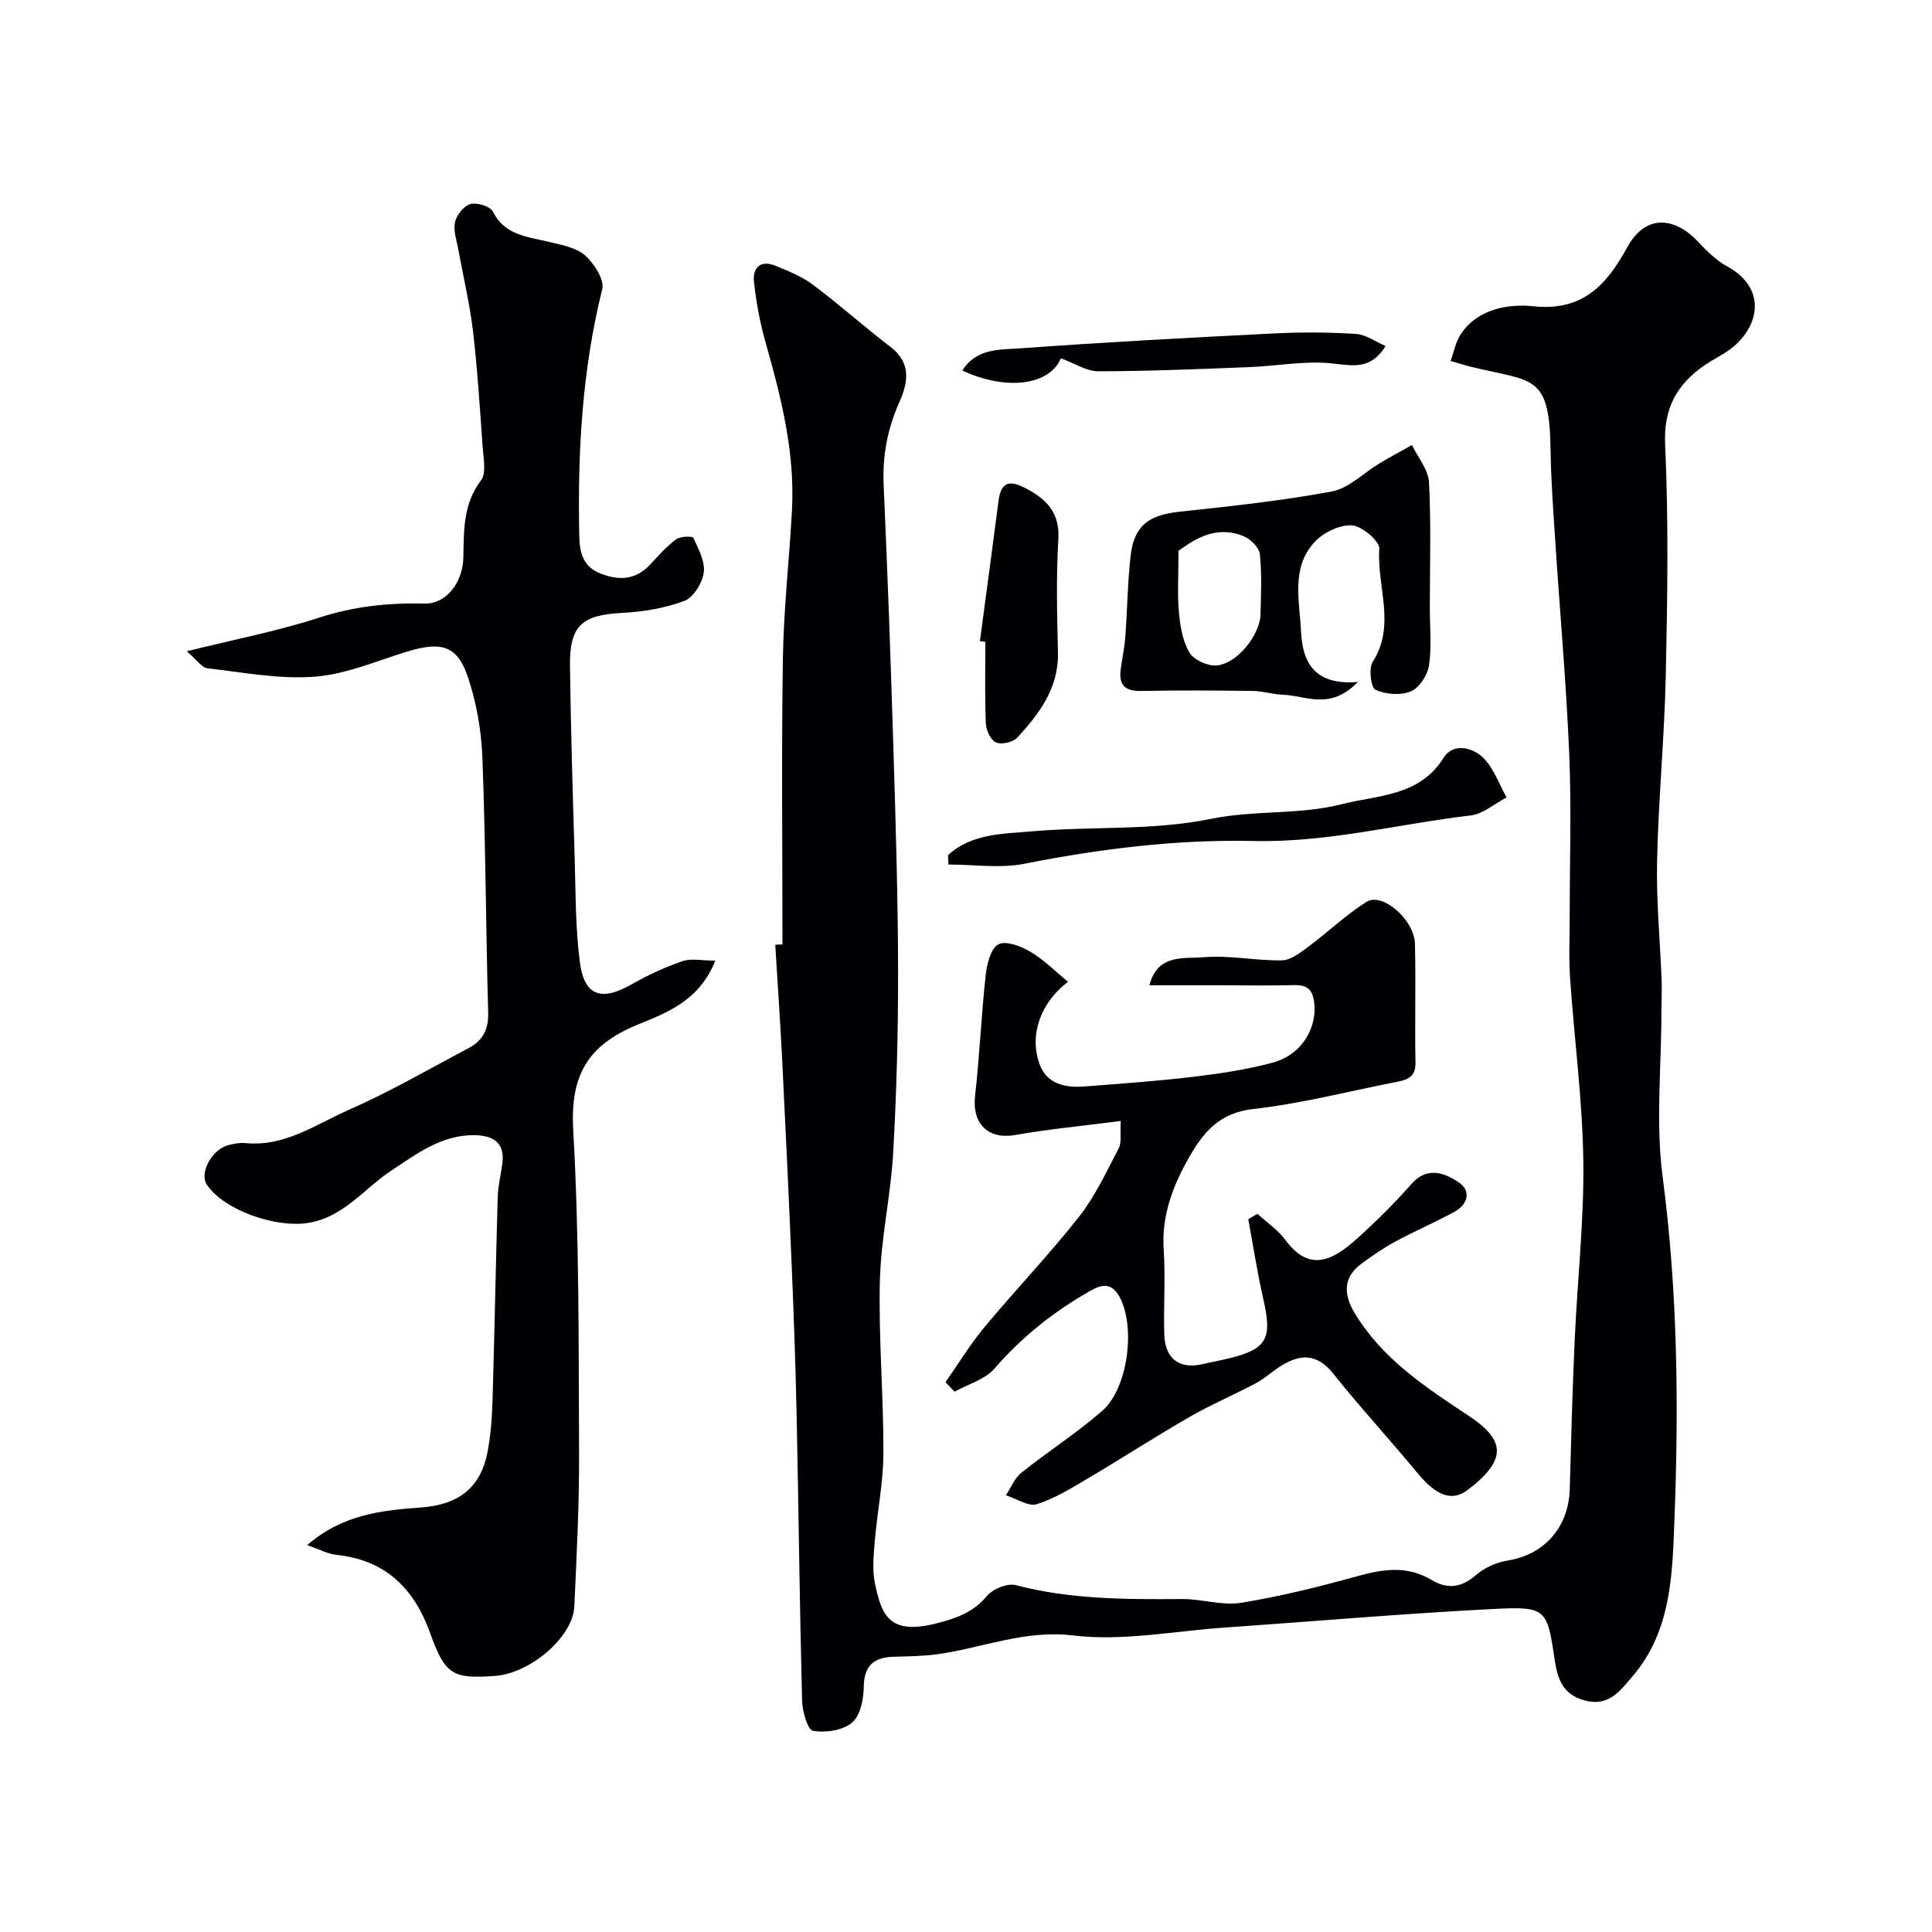
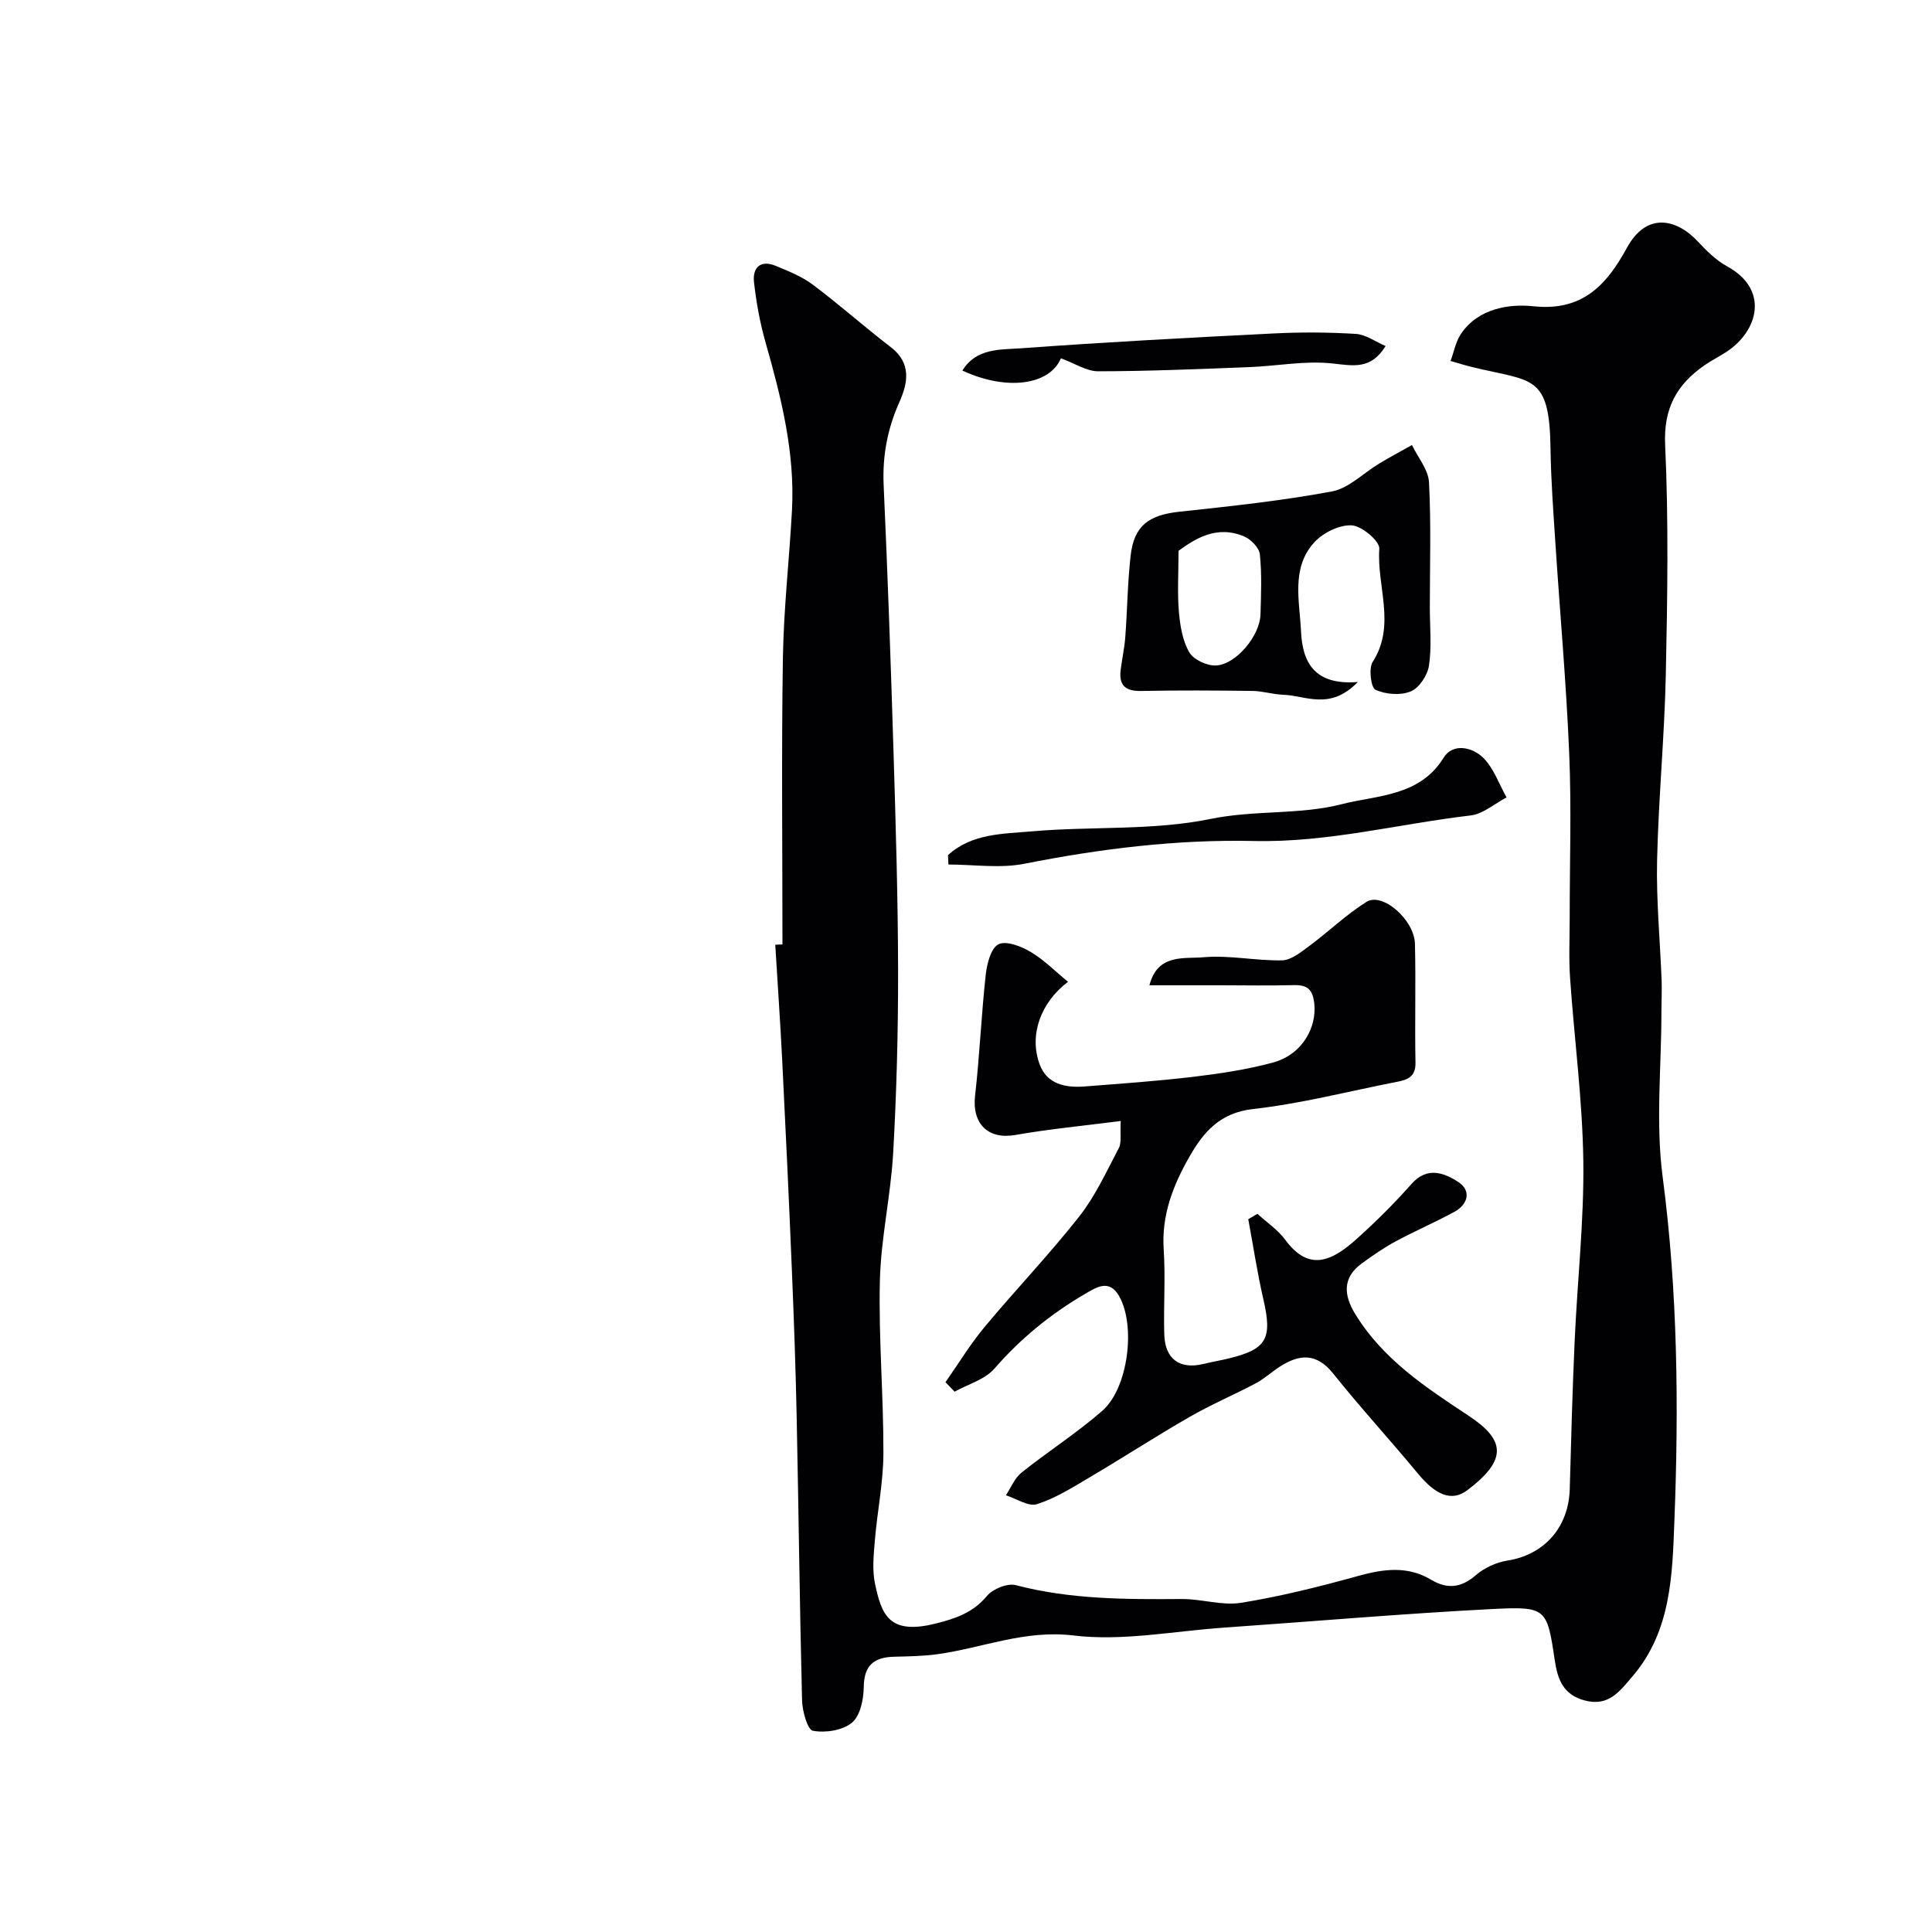
<svg xmlns="http://www.w3.org/2000/svg" enable-background="new 0 0 400 400" viewBox="0 0 400 400">
  <g fill="#010103">
    <path d="m162 195.54c0-19.76-.22-39.53.09-59.29.16-10.21 1.33-20.4 1.88-30.61.64-11.97-2.24-23.4-5.48-34.78-1.15-4.04-1.91-8.24-2.38-12.42-.34-3.03 1.33-4.7 4.49-3.4 2.67 1.1 5.45 2.21 7.73 3.93 5.5 4.13 10.65 8.72 16.11 12.91 4.32 3.32 3.52 7.44 1.78 11.34-2.48 5.54-3.54 11.13-3.27 17.2.83 18.38 1.48 36.77 2.04 55.16.46 15.1.92 30.2.95 45.3.02 12.62-.31 25.26-1.02 37.86-.5 8.82-2.53 17.57-2.75 26.38-.29 11.92.77 23.86.73 35.8-.02 6.04-1.28 12.06-1.78 18.11-.25 2.98-.56 6.1.06 8.97 1.35 6.21 2.79 10.58 12.54 8.14 4.19-1.05 7.74-2.26 10.64-5.74 1.21-1.45 4.23-2.66 5.96-2.21 11.33 2.97 22.82 2.95 34.37 2.87 4.1-.03 8.34 1.42 12.29.78 8.15-1.32 16.22-3.34 24.19-5.55 5.27-1.46 10.23-2.15 15.15.79 3.31 1.98 6.2 1.68 9.24-.96 1.75-1.52 4.24-2.66 6.54-3.02 7.59-1.19 12.68-6.86 12.9-14.8.28-10.27.56-20.54 1.02-30.8.56-12.37 1.95-24.75 1.79-37.1-.17-12.63-1.87-25.24-2.74-37.88-.29-4.15-.08-8.33-.08-12.49-.01-11.33.38-22.68-.1-33.99-.61-14.63-1.93-29.24-2.88-43.85-.42-6.43-.9-12.86-.99-19.3-.21-15.51-3.73-13.84-16.16-16.88-1.53-.37-3.03-.84-4.54-1.27.71-1.9 1.07-4.03 2.18-5.65 3.6-5.29 10.02-6.21 15-5.68 10.34 1.09 15.26-4.66 19.35-12.13 4.04-7.38 10.22-6.07 14.72-1.23 1.78 1.91 3.74 3.85 5.99 5.08 8.79 4.8 6.49 13.33-.04 17.67-1.49.99-3.11 1.78-4.58 2.8-5.75 3.98-8.54 8.87-8.19 16.49.73 15.8.47 31.66.14 47.48-.27 12.88-1.52 25.73-1.81 38.61-.18 8.25.62 16.53.94 24.8.08 2.18-.04 4.38-.04 6.56 0 11.37-1.22 22.89.25 34.07 3.13 23.78 3.36 47.62 2.43 71.42-.42 10.92-.64 22.64-8.61 31.97-2.74 3.21-5.01 6.38-9.96 5.06-4.39-1.17-5.6-4.27-6.2-8.36-1.59-10.7-1.74-11.14-12.85-10.57-18.59.95-37.15 2.57-55.72 3.86-10.36.72-20.91 2.84-31.05 1.62-10.17-1.23-18.89 2.61-28.29 3.89-2.94.4-5.93.43-8.9.51-4.15.11-6.2 1.79-6.25 6.3-.03 2.54-.73 5.94-2.45 7.36-1.93 1.6-5.48 2.14-8.06 1.67-1.13-.2-2.2-4.05-2.26-6.26-.5-19.59-.71-39.2-1.12-58.79-.21-10.1-.57-20.2-.99-30.3-.6-14.54-1.28-29.07-2.01-43.6-.4-7.93-.95-15.85-1.43-23.78.52-.05 1.01-.06 1.49-.07z" />
-     <path d="m63.6 319.9c7.36-6.39 15.56-7.21 23.63-7.8 7.46-.55 12.19-3.87 13.67-11.31.7-3.52.96-7.16 1.07-10.76.42-14.09.67-28.2 1.08-42.29.07-2.27.65-4.53.95-6.8.61-4.5-2.07-5.9-5.87-5.92-6.76-.02-11.83 3.85-17.17 7.38-5.63 3.72-9.78 9.62-17.22 10.8-6.57 1.04-17.23-2.53-20.9-7.9-1.66-2.43 1.07-7.43 4.56-8.25 1.11-.26 2.29-.5 3.4-.39 8.18.82 14.65-3.91 21.52-6.93 8.49-3.73 16.55-8.42 24.76-12.77 2.86-1.51 4.08-3.81 3.99-7.26-.48-17.59-.53-35.2-1.19-52.78-.21-5.63-1.22-11.42-3.01-16.75-2.18-6.51-5.5-7.42-12.46-5.3-6.37 1.94-12.71 4.72-19.22 5.23-7.33.57-14.83-.88-22.23-1.74-1.21-.14-2.25-1.79-4.29-3.52 10.02-2.49 18.92-4.2 27.47-6.98 7.21-2.35 14.39-3.08 21.84-2.9 4.25.1 7.83-4.18 7.95-9.51.12-5.61-.08-11.07 3.66-16 1.14-1.51.5-4.54.34-6.84-.57-8.04-1.07-16.09-2.01-24.09-.66-5.63-2-11.18-3.01-16.77-.34-1.91-1.09-3.95-.71-5.73.32-1.48 1.83-3.4 3.18-3.77 1.37-.37 4.11.46 4.66 1.55 2.45 4.89 7.01 5.17 11.38 6.23 2.66.64 5.74 1.15 7.67 2.82 1.9 1.64 4.09 5.05 3.59 7.05-4.18 16.79-5.1 33.81-4.75 50.99.07 3.6.78 6.46 4.49 7.89 3.83 1.48 7.24 1.27 10.19-1.9 1.7-1.83 3.38-3.74 5.36-5.21.86-.64 3.39-.71 3.58-.31 1.06 2.29 2.46 4.9 2.15 7.19-.29 2.17-2.14 5.17-4.03 5.87-4.06 1.52-8.55 2.25-12.91 2.48-8.23.42-10.86 2.61-10.75 10.93.17 13.27.57 26.54.97 39.8.22 7.25.14 14.57 1.1 21.74.92 6.88 4.5 7.96 10.68 4.43 3.35-1.91 6.91-3.55 10.54-4.8 1.83-.63 4.06-.11 6.79-.11-3.3 8.4-10.25 10.86-16.16 13.29-10.36 4.26-13.9 10.58-13.25 21.85 1.27 22.21 1.1 44.51 1.21 66.77.05 10.6-.5 21.2-.98 31.79-.29 6.35-9.11 13.88-16.48 14.4-8.83.63-10.28-.28-13.41-8.97-3.31-9.19-9.25-15.05-19.36-16.1-1.8-.18-3.57-1.17-6.06-2.02z" />
    <path d="m195.75 286.17c2.68-3.82 5.11-7.84 8.09-11.42 6.42-7.72 13.39-14.99 19.59-22.87 3.35-4.26 5.67-9.35 8.21-14.19.61-1.17.24-2.85.4-5.6-7.67.99-14.81 1.66-21.85 2.9-5.6.98-8.98-2.32-8.31-8.15.95-8.33 1.29-16.73 2.21-25.07.25-2.26 1.08-5.5 2.64-6.27 1.6-.79 4.7.42 6.65 1.58 2.78 1.65 5.12 4.04 7.74 6.19-5.66 4.29-8.09 10.98-5.89 17.04 1.51 4.17 5.35 4.94 9.34 4.63 7.53-.59 15.08-1.11 22.58-2.01 5.47-.65 10.98-1.49 16.3-2.91 6.34-1.7 9.14-7.44 8.67-12.13-.31-3.1-1.46-4.01-4.33-3.93-5 .13-10 .04-14.99.03-4.81 0-9.62 0-14.82 0 1.68-6.6 7.22-5.45 11.16-5.8 5.36-.48 10.85.75 16.28.64 1.88-.04 3.88-1.66 5.57-2.91 4.04-2.99 7.7-6.55 11.93-9.2 3.29-2.06 9.91 3.69 10.03 8.71.2 8.18-.05 16.38.11 24.57.06 2.95-1.62 3.55-3.87 3.99-9.91 1.93-19.75 4.5-29.74 5.62-6.94.77-10.33 4.84-13.25 9.98-3.35 5.88-5.74 12.03-5.27 19.11.39 5.83-.05 11.71.12 17.57.15 5.14 3.22 7.31 8.11 6.12 1.74-.42 3.51-.72 5.25-1.14 7.9-1.93 9.04-4.09 7.15-12.28-1.26-5.46-2.09-11.03-3.12-16.55.63-.37 1.27-.74 1.9-1.11 1.94 1.78 4.23 3.3 5.76 5.38 4.96 6.74 9.73 4.37 14.85-.24 3.96-3.56 7.76-7.34 11.28-11.32 3.27-3.7 6.82-2.29 9.71-.4 2.7 1.77 2.05 4.61-.85 6.18-3.99 2.17-8.18 3.97-12.18 6.13-2.43 1.31-4.73 2.91-6.97 4.54-4.04 2.94-3.73 6.58-1.39 10.42 5.72 9.39 14.56 15.2 23.49 21.1 7.69 5.07 8.03 9.14-.2 15.4-3.28 2.5-6.59 1.05-10.29-3.43-5.76-6.97-11.89-13.63-17.53-20.69-3.51-4.4-7.09-4-11.16-1.36-1.65 1.07-3.11 2.45-4.83 3.36-4.53 2.4-9.28 4.41-13.72 6.97-7.03 4.04-13.85 8.47-20.83 12.59-3.48 2.06-7 4.28-10.8 5.48-1.77.56-4.26-1.16-6.42-1.84 1.06-1.58 1.8-3.55 3.22-4.68 5.49-4.39 11.46-8.2 16.74-12.81 5.38-4.71 6.95-17.61 3.5-23.71-2.05-3.63-4.7-1.88-7.03-.52-7.09 4.14-13.36 9.23-18.8 15.49-1.97 2.27-5.45 3.23-8.25 4.78-.62-.64-1.25-1.3-1.89-1.96z" />
-     <path d="m281.13 141.2c-5.83 5.99-10.8 2.78-15.48 2.64-2.1-.07-4.19-.76-6.29-.79-7.69-.1-15.38-.15-23.07.01-3.28.07-4.68-1.17-4.27-4.39.29-2.26.79-4.51.96-6.78.42-5.6.47-11.24 1.1-16.81.7-6.22 3.72-8.44 10.07-9.13 10.56-1.14 21.16-2.25 31.59-4.2 3.54-.66 6.59-3.86 9.91-5.84 2.19-1.31 4.45-2.52 6.68-3.77 1.23 2.57 3.39 5.09 3.53 7.72.45 8.63.17 17.3.17 25.96 0 4 .41 8.05-.17 11.96-.3 2-2.01 4.64-3.76 5.36-2.11.88-5.2.64-7.32-.33-.94-.43-1.45-4.41-.58-5.77 4.88-7.61.82-15.65 1.37-23.42.11-1.58-3.6-4.72-5.68-4.85-2.55-.15-5.92 1.5-7.74 3.47-4.87 5.3-3.1 12.08-2.79 18.4.28 6.53 2.8 11.29 11.77 10.56zm-37.13-27.16c0 4.85-.26 8.78.08 12.66.25 2.86.75 5.97 2.16 8.37.9 1.53 3.71 2.83 5.57 2.71 4.2-.27 9.03-6.21 9.16-10.54.12-4.16.3-8.35-.13-12.47-.14-1.36-1.83-3.09-3.22-3.69-5.72-2.46-10.24.51-13.62 2.96z" />
+     <path d="m281.13 141.2c-5.83 5.99-10.8 2.78-15.48 2.64-2.1-.07-4.19-.76-6.29-.79-7.69-.1-15.38-.15-23.07.01-3.28.07-4.68-1.17-4.27-4.39.29-2.26.79-4.51.96-6.78.42-5.6.47-11.24 1.1-16.81.7-6.22 3.72-8.44 10.07-9.13 10.56-1.14 21.16-2.25 31.59-4.2 3.54-.66 6.59-3.86 9.91-5.84 2.19-1.31 4.45-2.52 6.68-3.77 1.23 2.57 3.39 5.09 3.53 7.72.45 8.63.17 17.3.17 25.96 0 4 .41 8.05-.17 11.96-.3 2-2.01 4.64-3.76 5.36-2.11.88-5.2.64-7.32-.33-.94-.43-1.45-4.41-.58-5.77 4.88-7.61.82-15.65 1.37-23.42.11-1.58-3.6-4.72-5.68-4.85-2.55-.15-5.92 1.5-7.74 3.47-4.87 5.3-3.1 12.08-2.79 18.4.28 6.53 2.8 11.29 11.77 10.56zm-37.13-27.16c0 4.85-.26 8.78.08 12.66.25 2.86.75 5.97 2.16 8.37.9 1.53 3.71 2.83 5.57 2.71 4.2-.27 9.03-6.21 9.16-10.54.12-4.16.3-8.35-.13-12.47-.14-1.36-1.83-3.09-3.22-3.69-5.72-2.46-10.24.51-13.62 2.96" />
    <path d="m196.27 177.05c4.93-4.52 11.41-4.4 17.41-4.93 12.32-1.08 24.97-.11 36.96-2.57 9.19-1.88 18.56-.82 27.19-3.06 7.11-1.85 16.09-1.54 21.03-9.58 1.94-3.16 5.98-2.22 8.21-.03 2.19 2.15 3.28 5.43 4.85 8.22-2.48 1.29-4.86 3.43-7.45 3.73-14.94 1.76-29.59 5.63-44.84 5.29-15.98-.36-31.81 1.6-47.54 4.71-5.05 1-10.47.16-15.73.16-.03-.65-.06-1.29-.09-1.94z" />
-     <path d="m202.88 132.74c1.29-9.71 2.62-19.42 3.87-29.14.56-4.35 2.83-4.01 5.85-2.38 4.19 2.25 6.84 5.02 6.52 10.42-.47 7.79-.26 15.63-.08 23.44.17 7.36-3.85 12.65-8.4 17.62-.89.97-3.23 1.51-4.4 1.03-1.09-.44-2.07-2.5-2.13-3.88-.24-5.64-.1-11.3-.1-16.96-.38-.05-.75-.1-1.13-.15z" />
    <path d="m219.65 74.18c-2.36 5.6-11.31 6.78-20.4 2.54 2.89-4.7 7.89-4.3 12.13-4.61 17.41-1.27 34.84-2.2 52.27-3.07 5.67-.29 11.39-.26 17.06.09 2.07.13 4.05 1.61 6.16 2.51-3.02 4.93-6.67 4.08-11.01 3.61-5.65-.62-11.48.54-17.25.76-10.41.4-20.83.85-31.25.86-2.42 0-4.85-1.65-7.71-2.69z" />
  </g>
</svg>